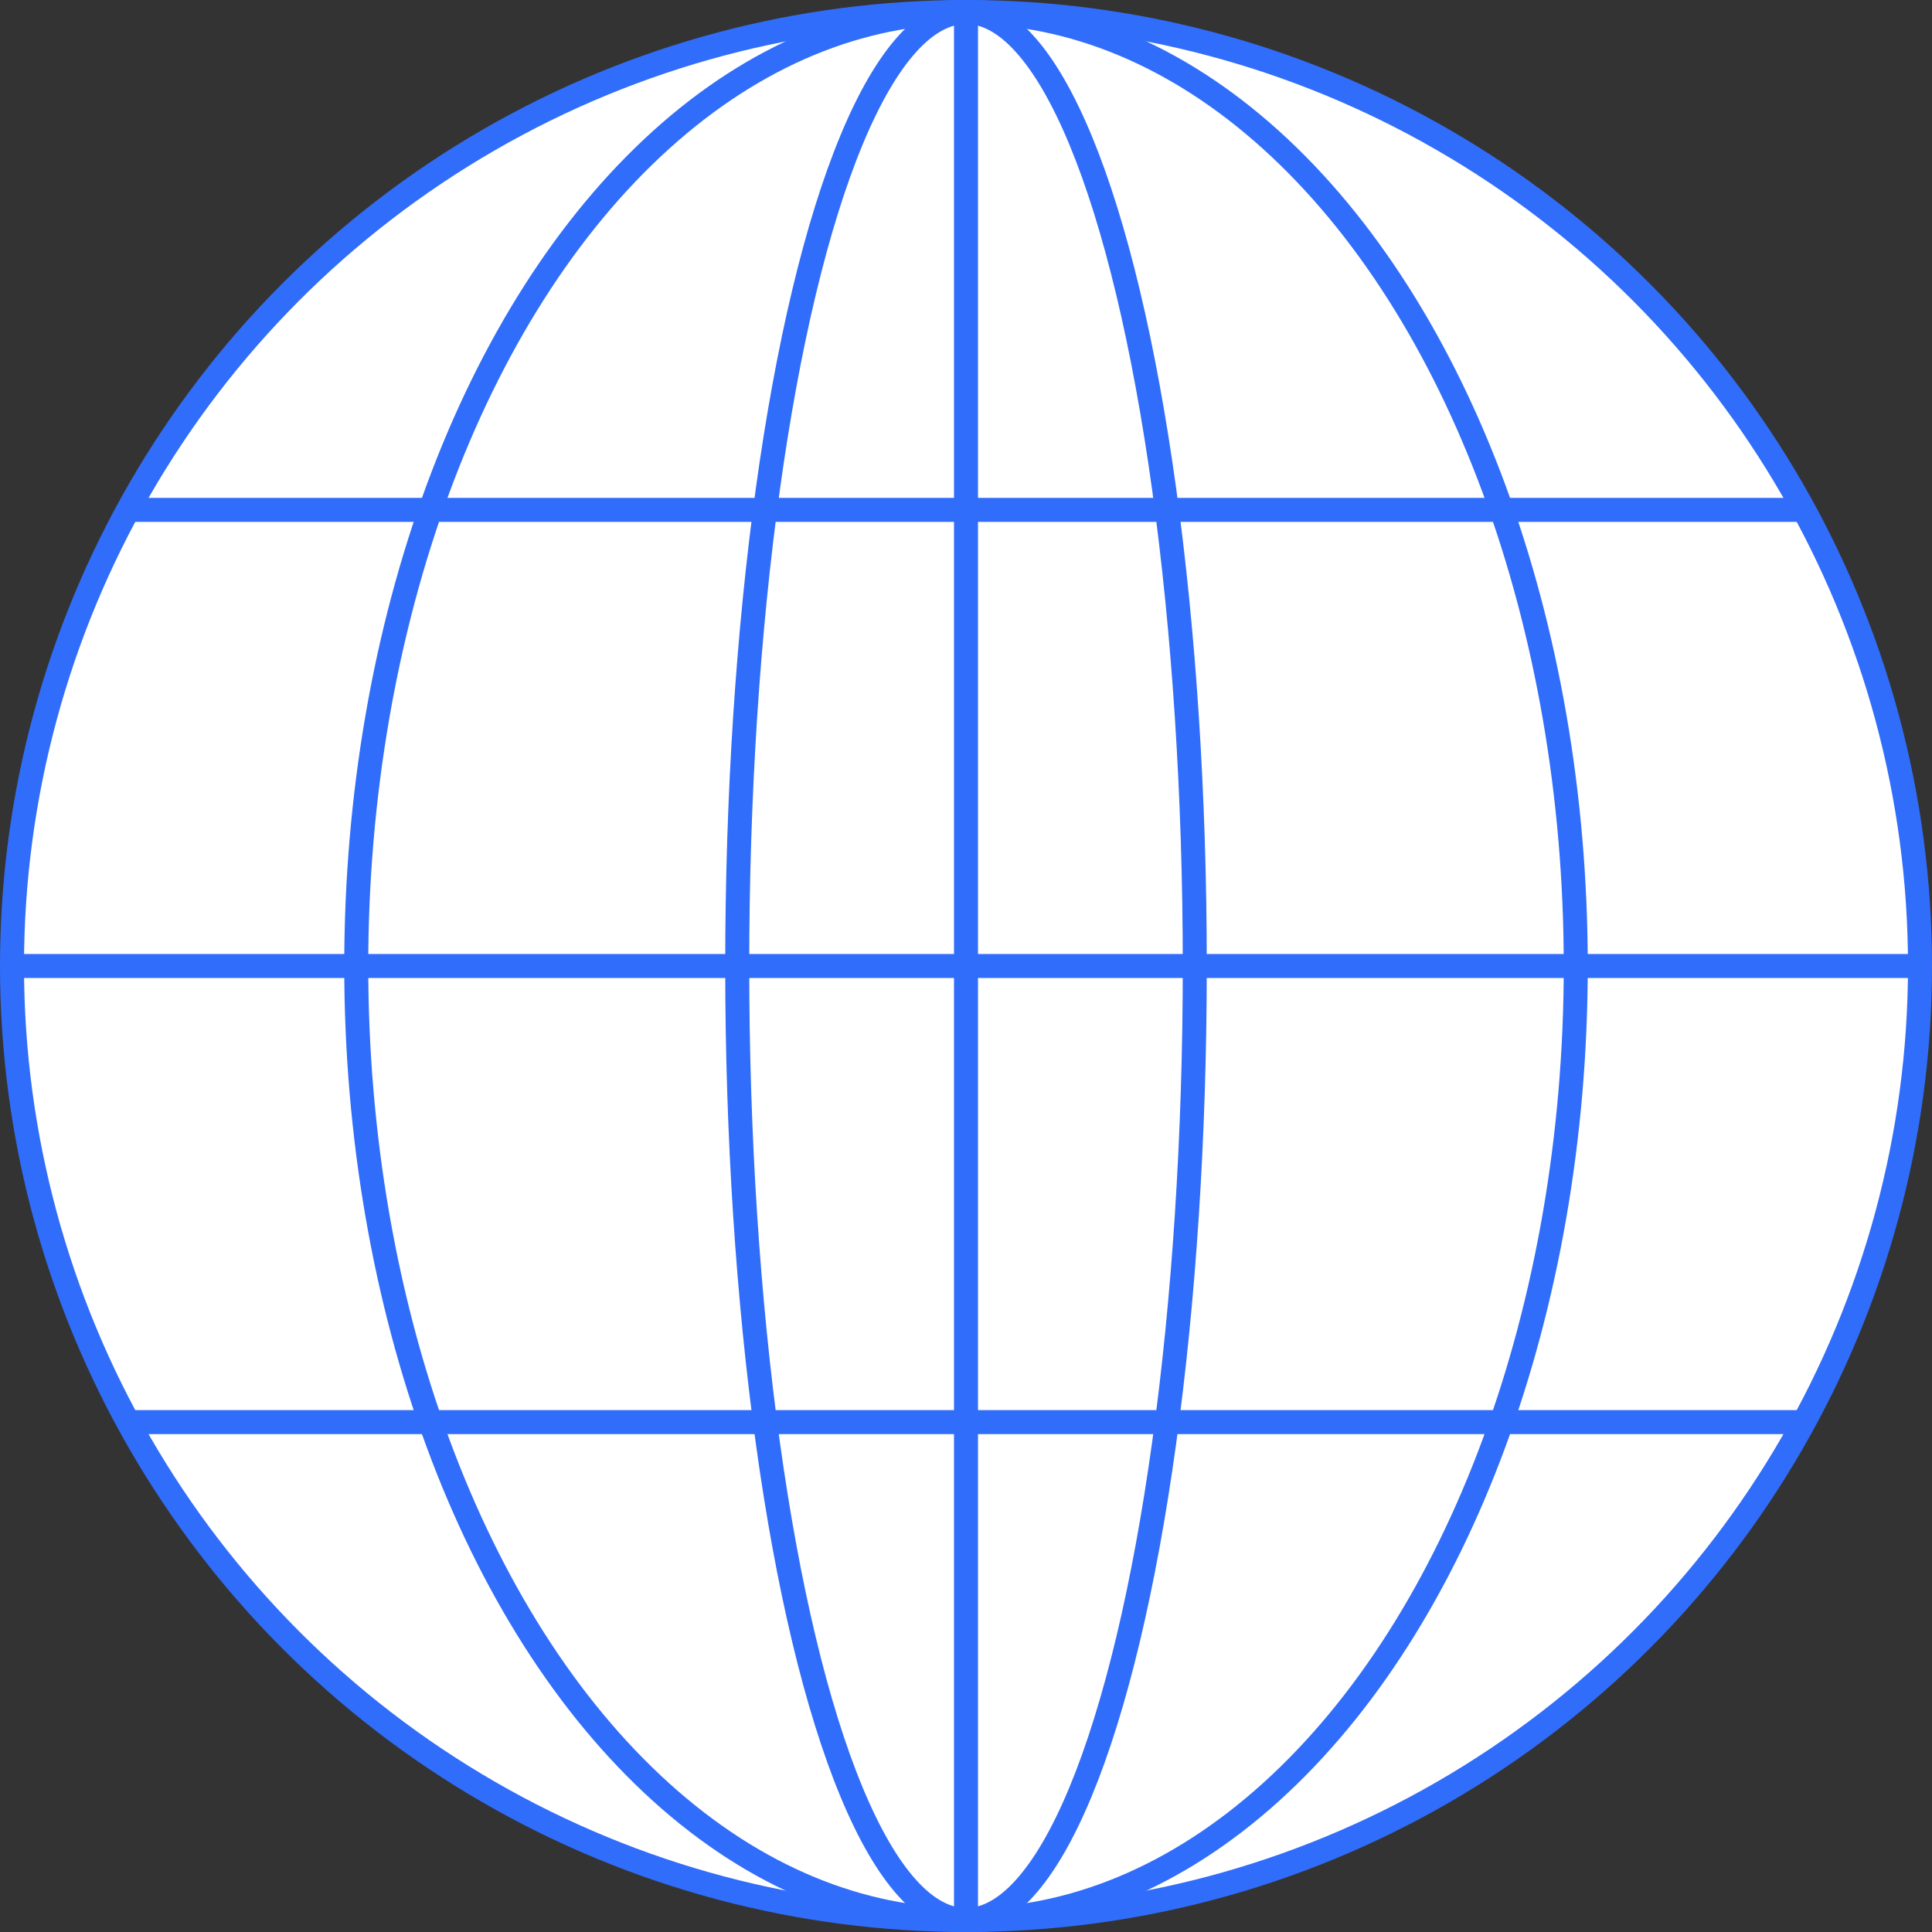
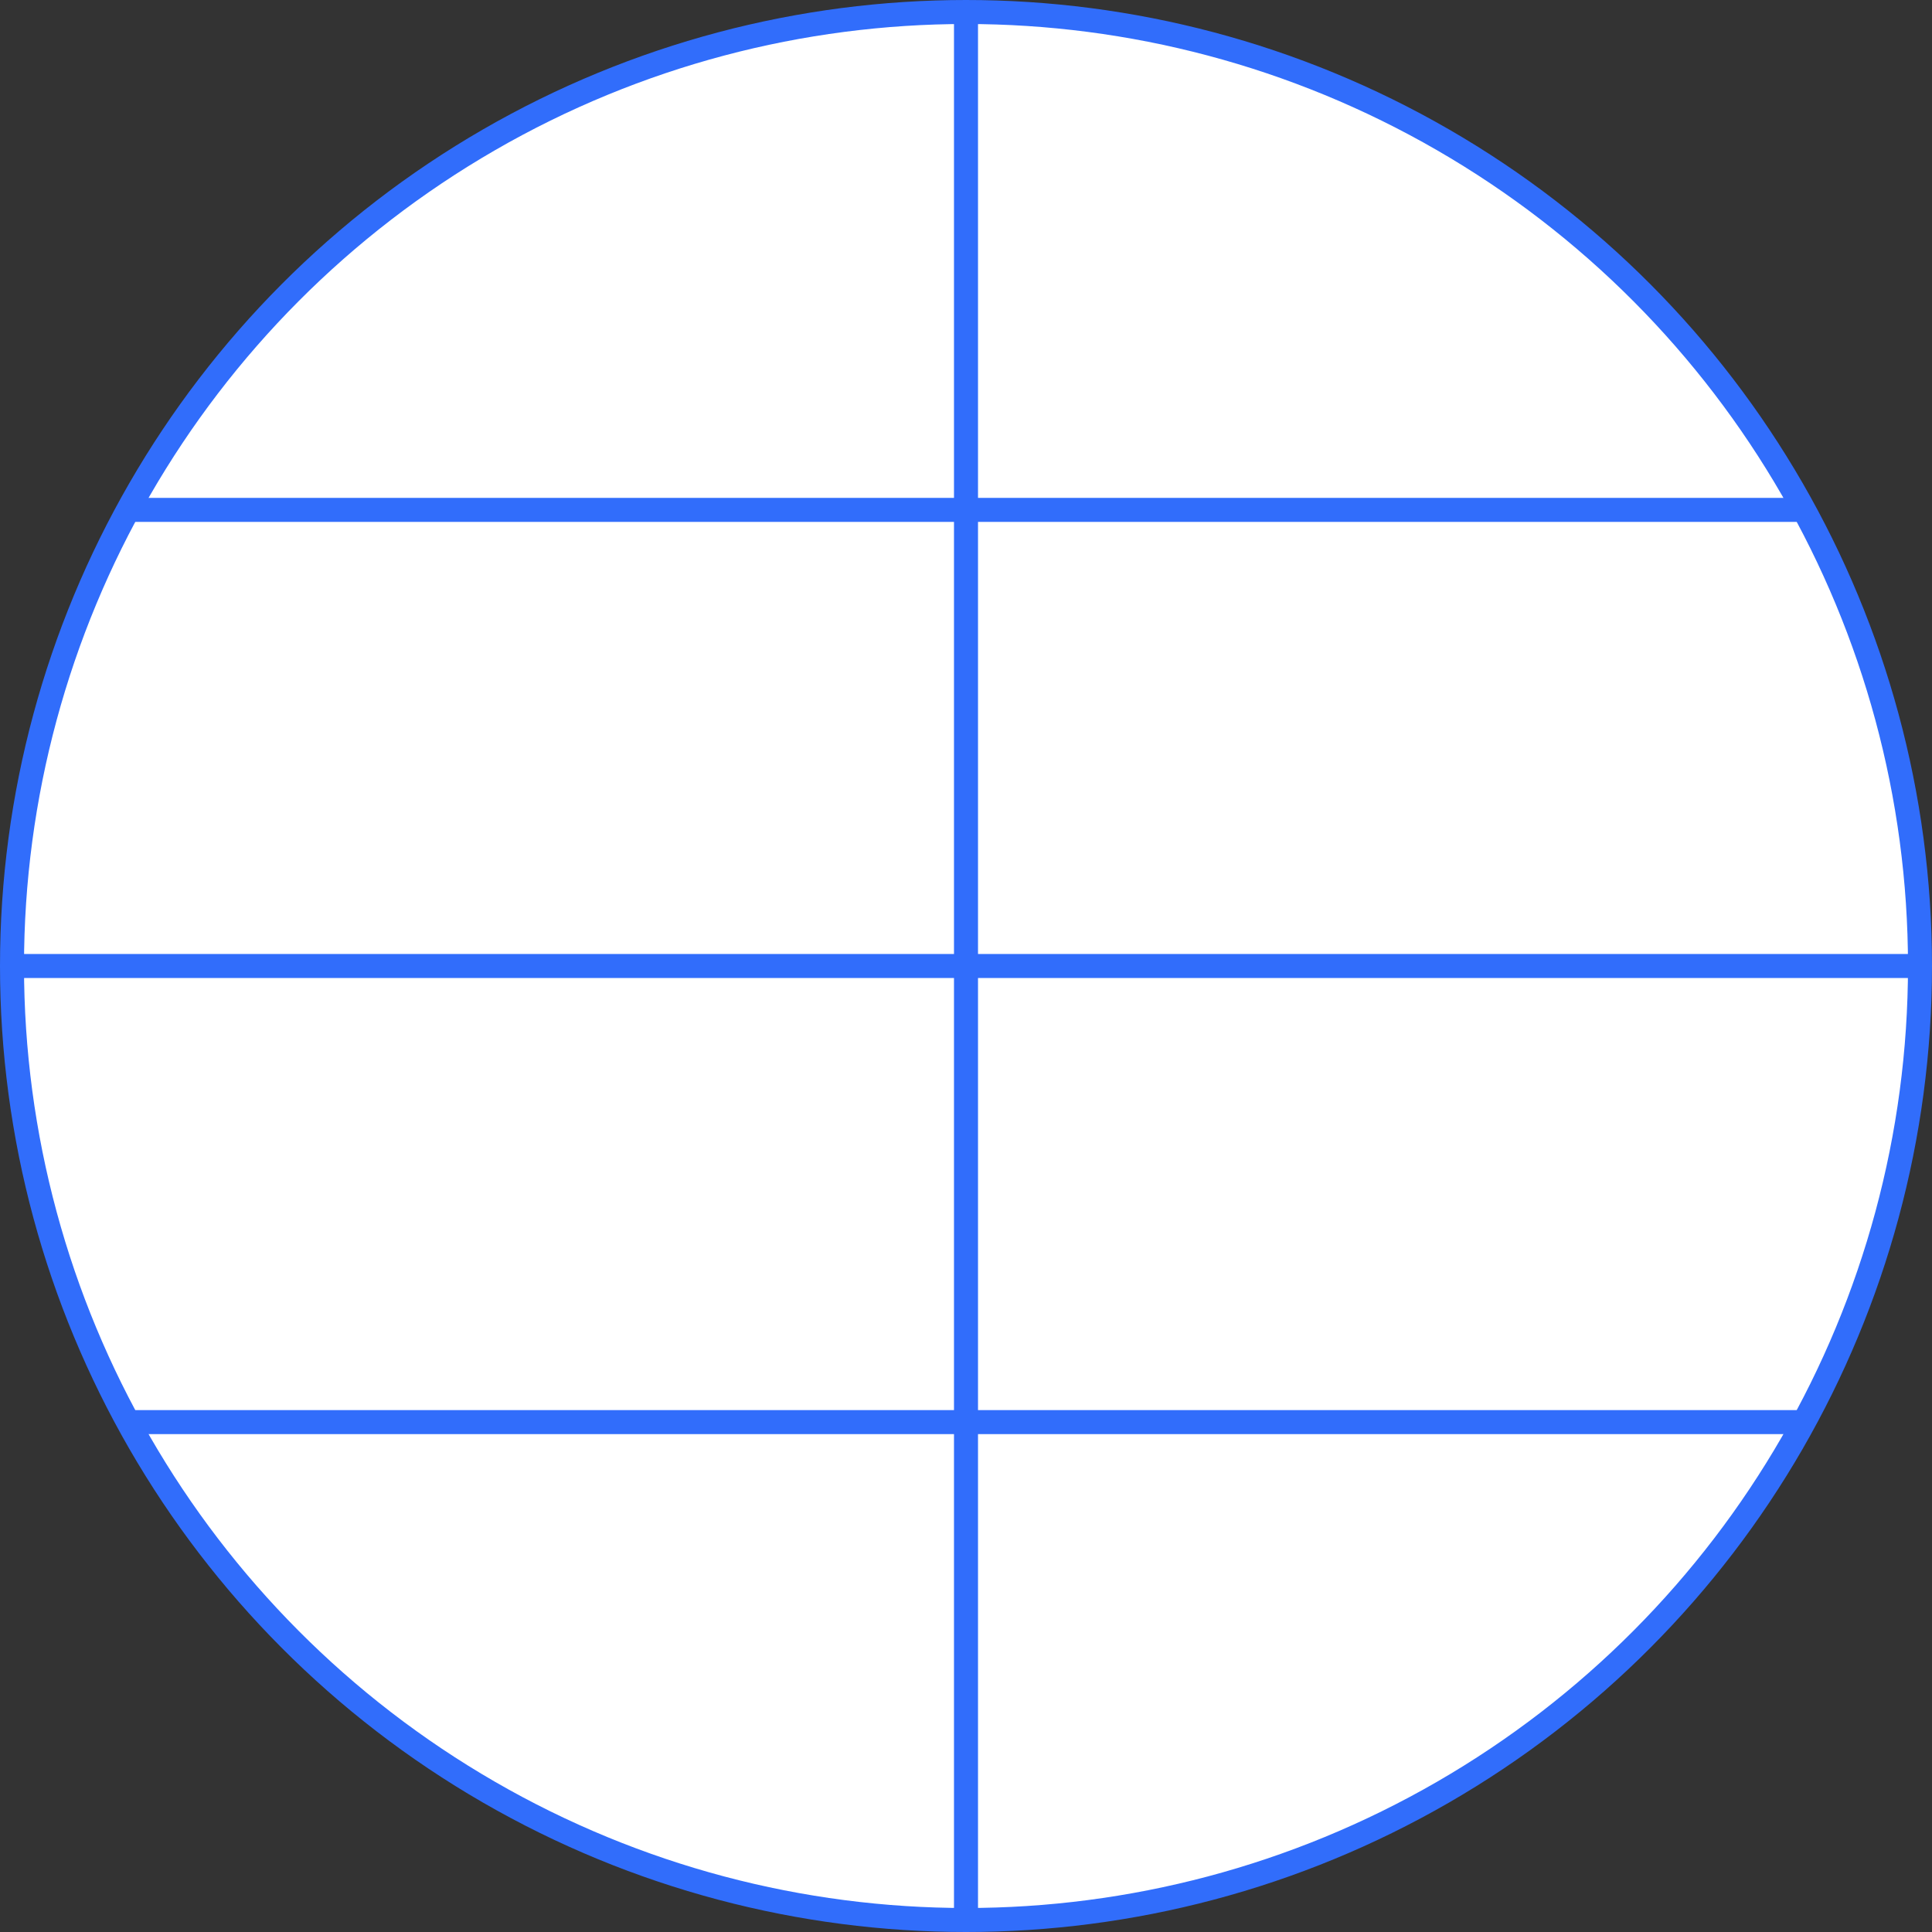
<svg xmlns="http://www.w3.org/2000/svg" id="uuid-7880ab7c-cf13-4902-8361-dc9fbad9d1c2" viewBox="0 0 80.48 80.48">
  <rect x="0" y="0" width="80.48" height="80.48" fill="#333333" stroke="none" />
  <defs>
    <style>.uuid-8fa28679-a8b1-4634-a8b4-f8e2a0c4dba6{fill:#fff;}.uuid-8fa28679-a8b1-4634-a8b4-f8e2a0c4dba6,.uuid-6939c1af-c960-4cce-861c-7b237198ed6d{stroke:#316dfb;stroke-miterlimit:10;}.uuid-6939c1af-c960-4cce-861c-7b237198ed6d{fill:none;}</style>
  </defs>
  <g id="uuid-50bd8d5a-5361-4ba0-8b2a-f18458295544">
    <circle class="uuid-8fa28679-a8b1-4634-a8b4-f8e2a0c4dba6" cx="40.24" cy="40.24" r="39.74" />
-     <ellipse class="uuid-6939c1af-c960-4cce-861c-7b237198ed6d" cx="40.24" cy="40.24" rx="25.4" ry="39.74" />
-     <ellipse class="uuid-6939c1af-c960-4cce-861c-7b237198ed6d" cx="40.24" cy="40.24" rx="9.53" ry="39.74" />
    <line class="uuid-6939c1af-c960-4cce-861c-7b237198ed6d" x1="40.24" y1=".5" x2="40.24" y2="79.98" />
    <line class="uuid-6939c1af-c960-4cce-861c-7b237198ed6d" x1=".5" y1="40.24" x2="79.98" y2="40.24" />
    <line class="uuid-6939c1af-c960-4cce-861c-7b237198ed6d" x1="5.33" y1="21.24" x2="75.15" y2="21.24" />
    <line class="uuid-6939c1af-c960-4cce-861c-7b237198ed6d" x1="5.33" y1="59.24" x2="75.15" y2="59.24" />
  </g>
</svg>